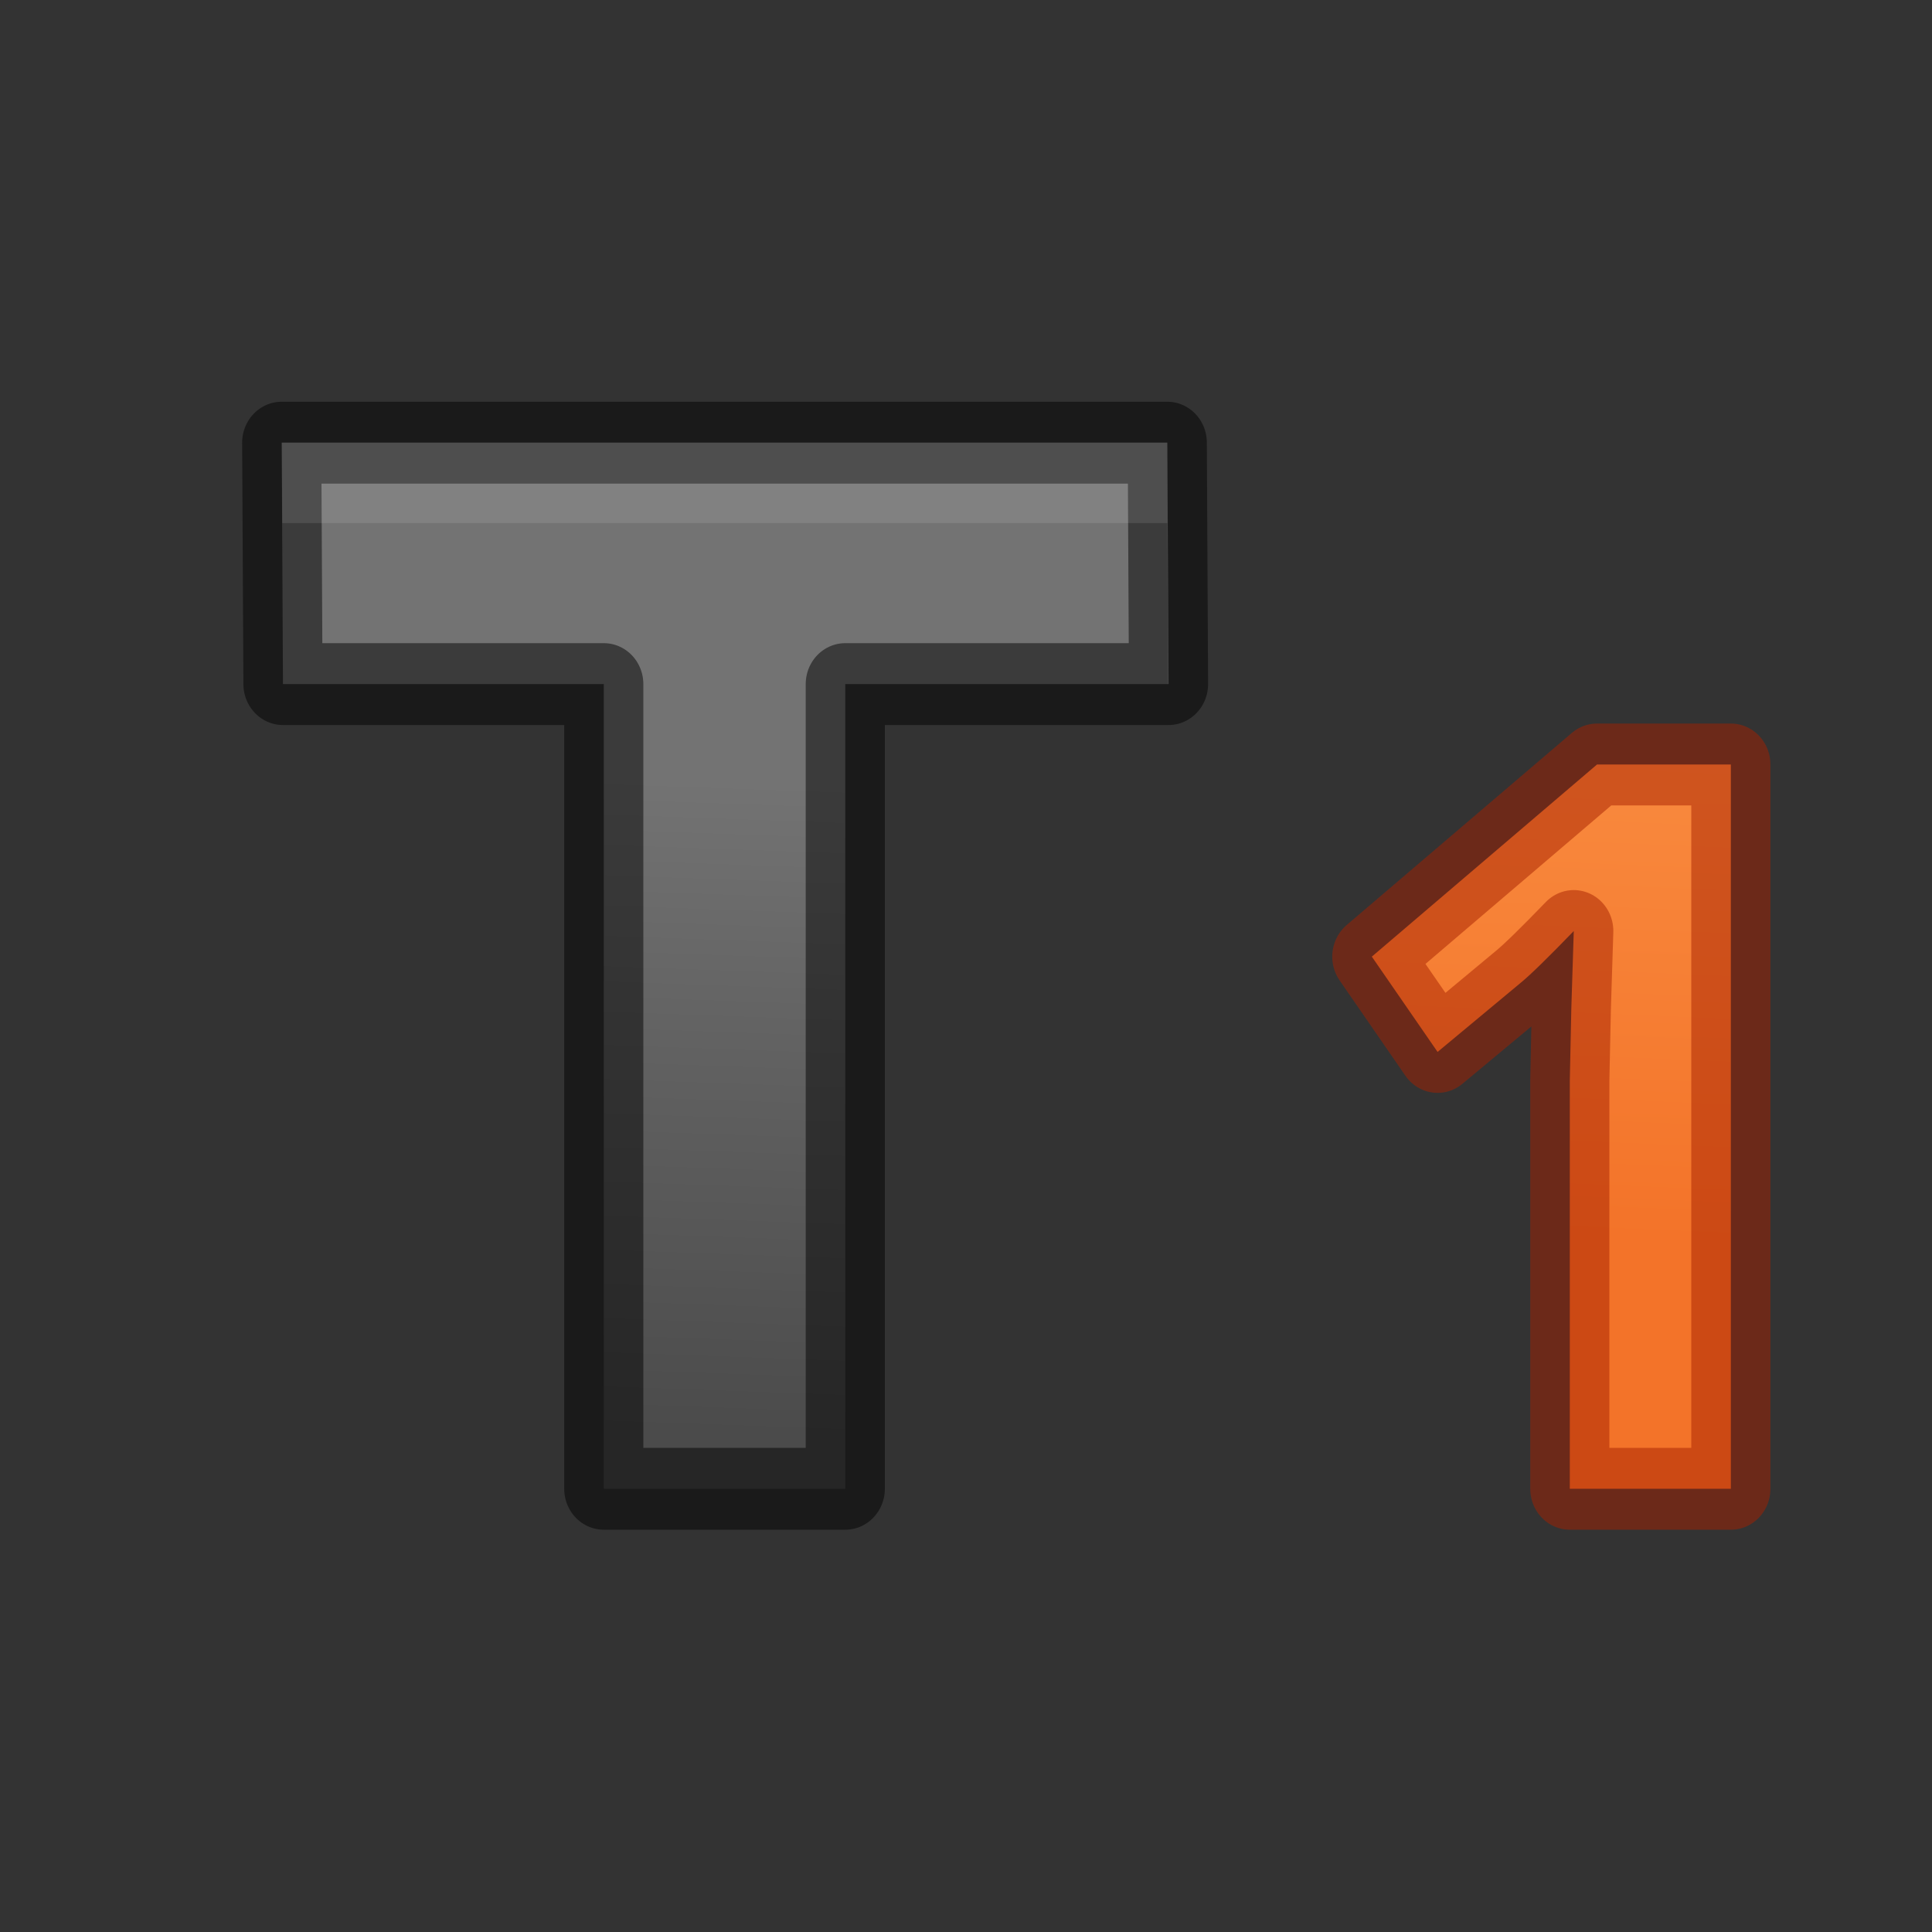
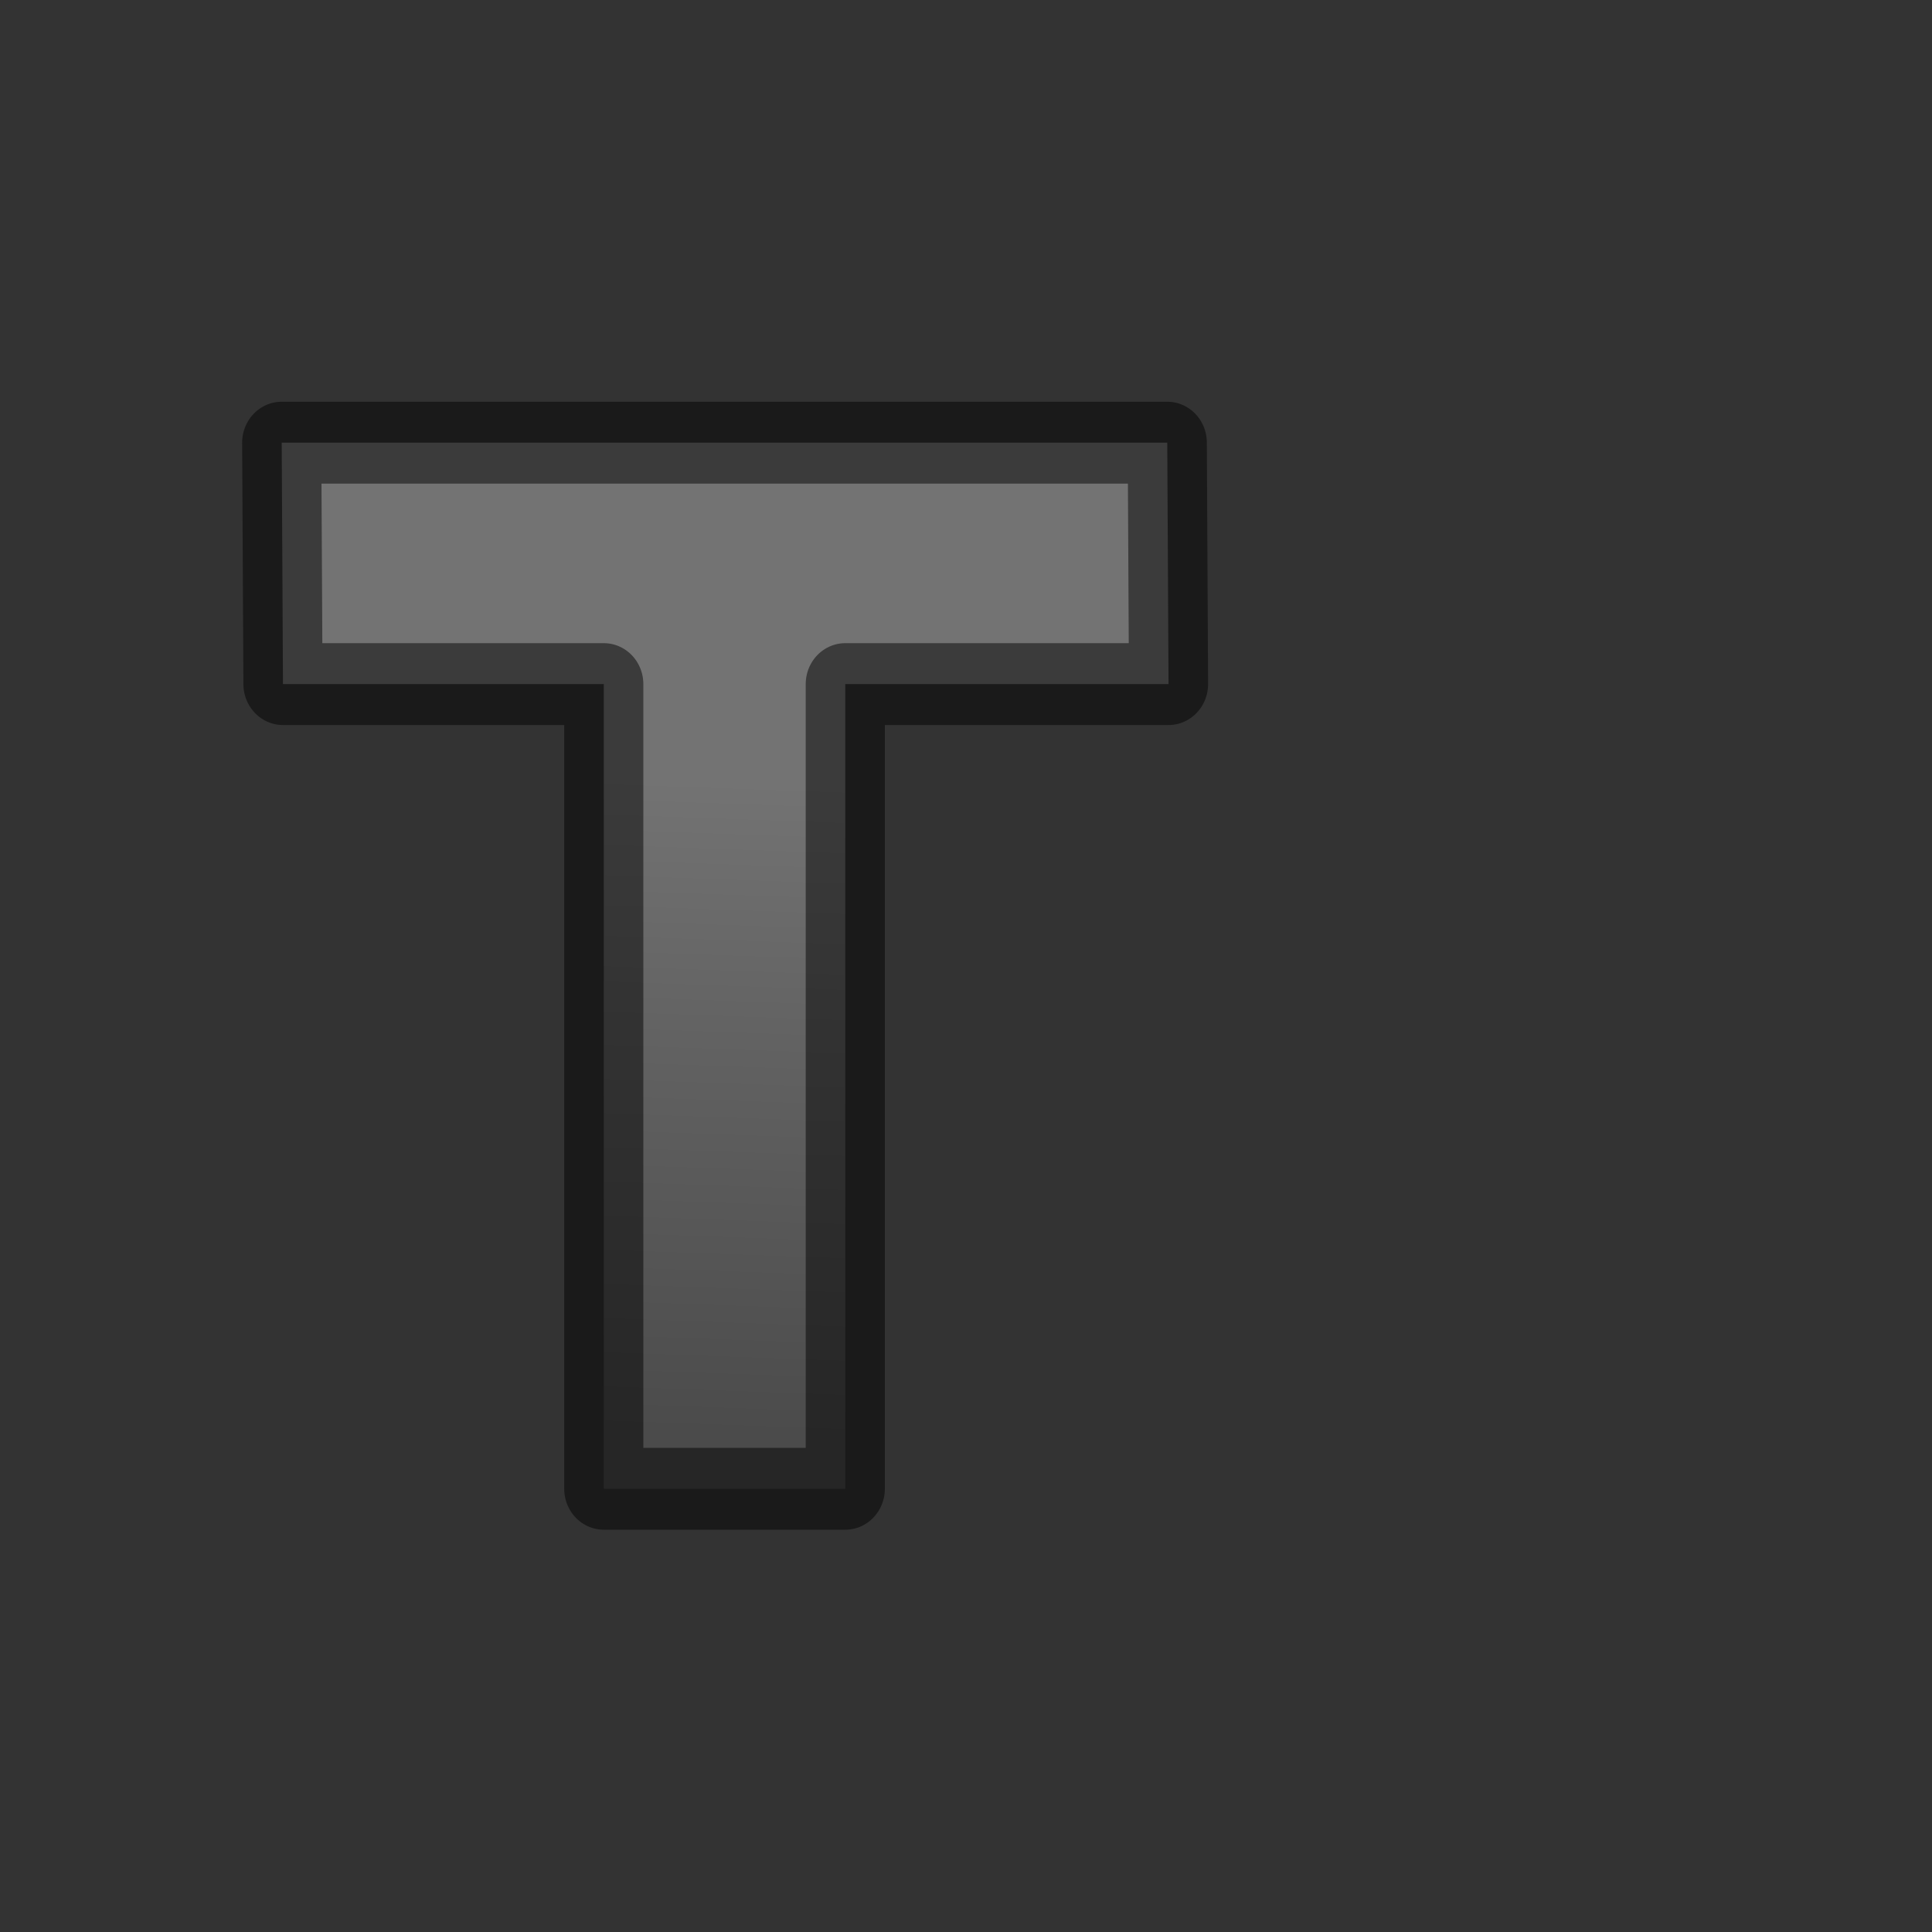
<svg xmlns="http://www.w3.org/2000/svg" height="24" width="24">
  <rect width="100%" height="100%" fill="#333333" stroke="none" />
  <linearGradient id="a" gradientTransform="matrix(1.311 0 0 1.356 7.352 -9.009)" gradientUnits="userSpaceOnUse" x1="20.182" x2="19.838" y1="9.338" y2="18.185">
    <stop offset="0" stop-color="#ffa154" />
    <stop offset="1" stop-color="#f37329" />
  </linearGradient>
  <linearGradient id="b" gradientTransform="matrix(0 .963 -1.039 0 18.332 3.953)" gradientUnits="userSpaceOnUse" x1="6.126" x2="14.386" y2=".305">
    <stop offset="0" stop-color="#737373" />
    <stop offset=".372" stop-color="#636363" />
    <stop offset="1" stop-color="#4b4b4b" />
  </linearGradient>
  <g stroke-linecap="round" stroke-linejoin="round" transform="scale(.983 1.017)">
    <path d="m7.63 18.185 0-9.829-4.054-0-.016-2.949h11.191l.016 2.949-4.085 0-0 9.829z" fill="url(#b)" stroke="#000" stroke-linejoin="round" stroke-opacity=".49" />
-     <path d="m21.873 18.185h-2.035v-4.992l.019-.87.031-.951c-.321.321-.544.532-.67.632l-1.051.845-.831-1.164 2.846-2.347h1.691v8.847z" fill="url(#a)" stroke="#a62100" stroke-opacity=".502" />
-     <path d="m3.561 5.406.006.983h11.185l.01 1.966h.006l-.016-2.949z" fill="#fff" opacity=".1" />
  </g>
</svg>